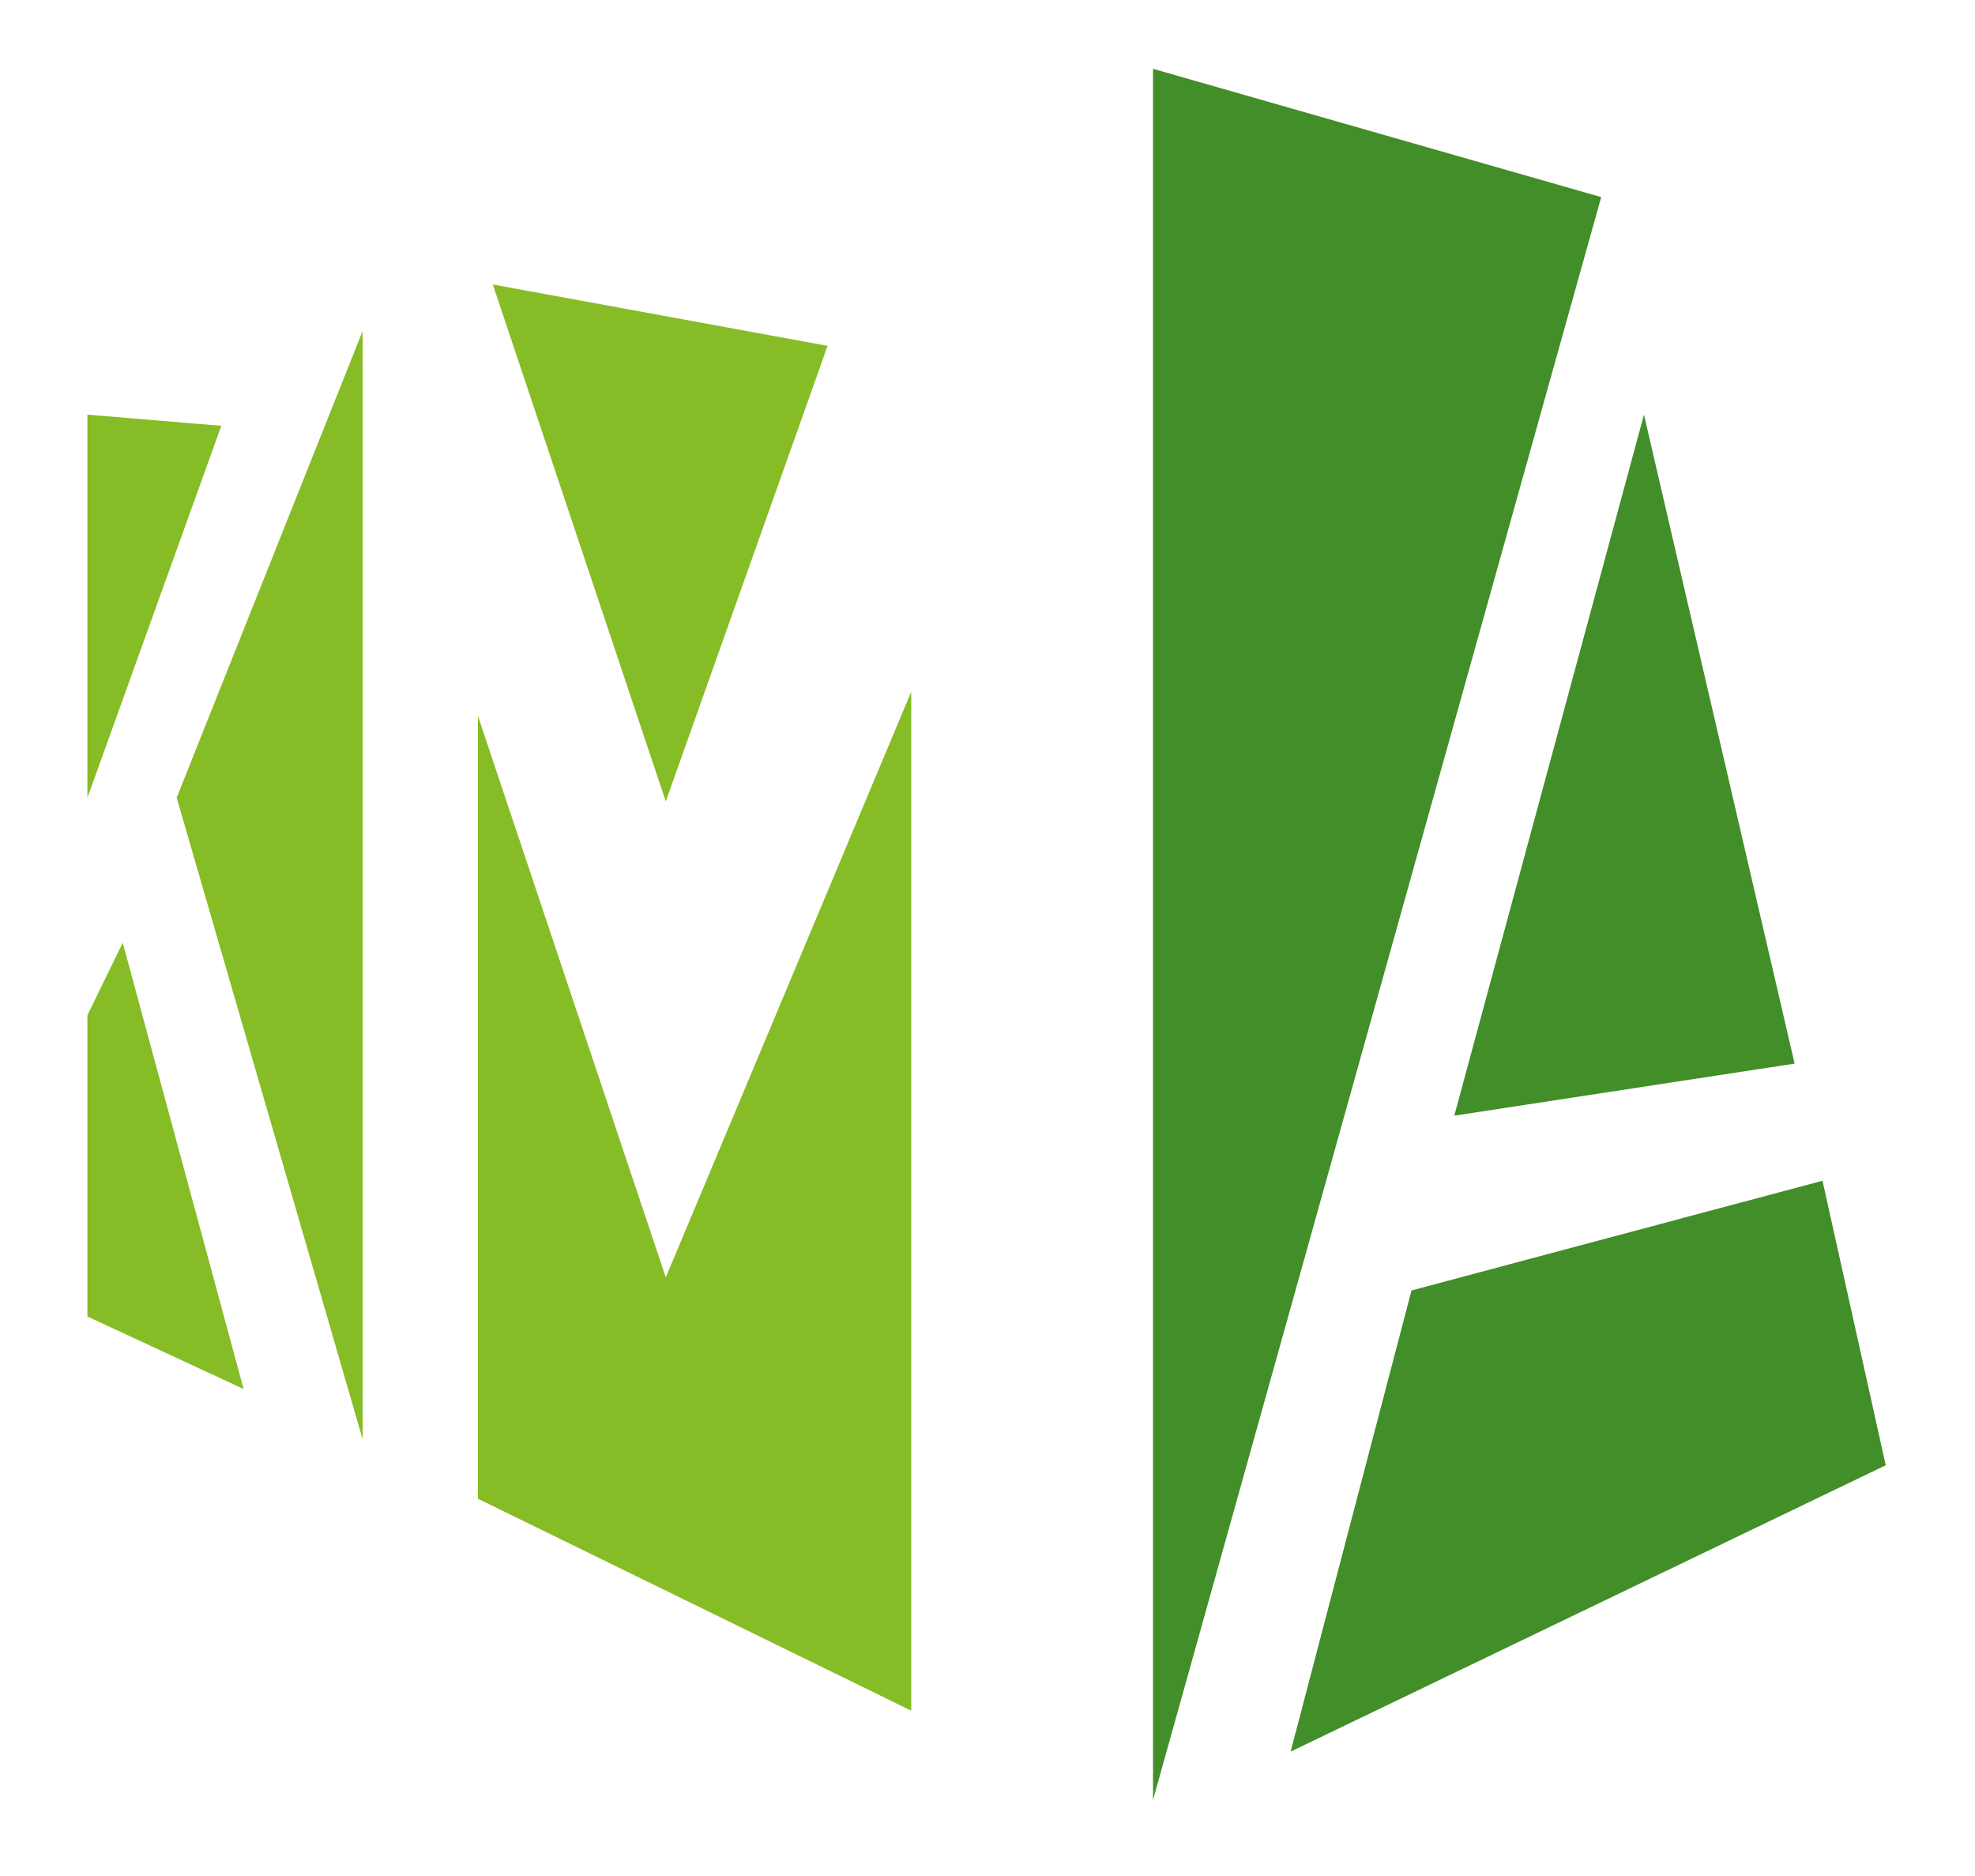
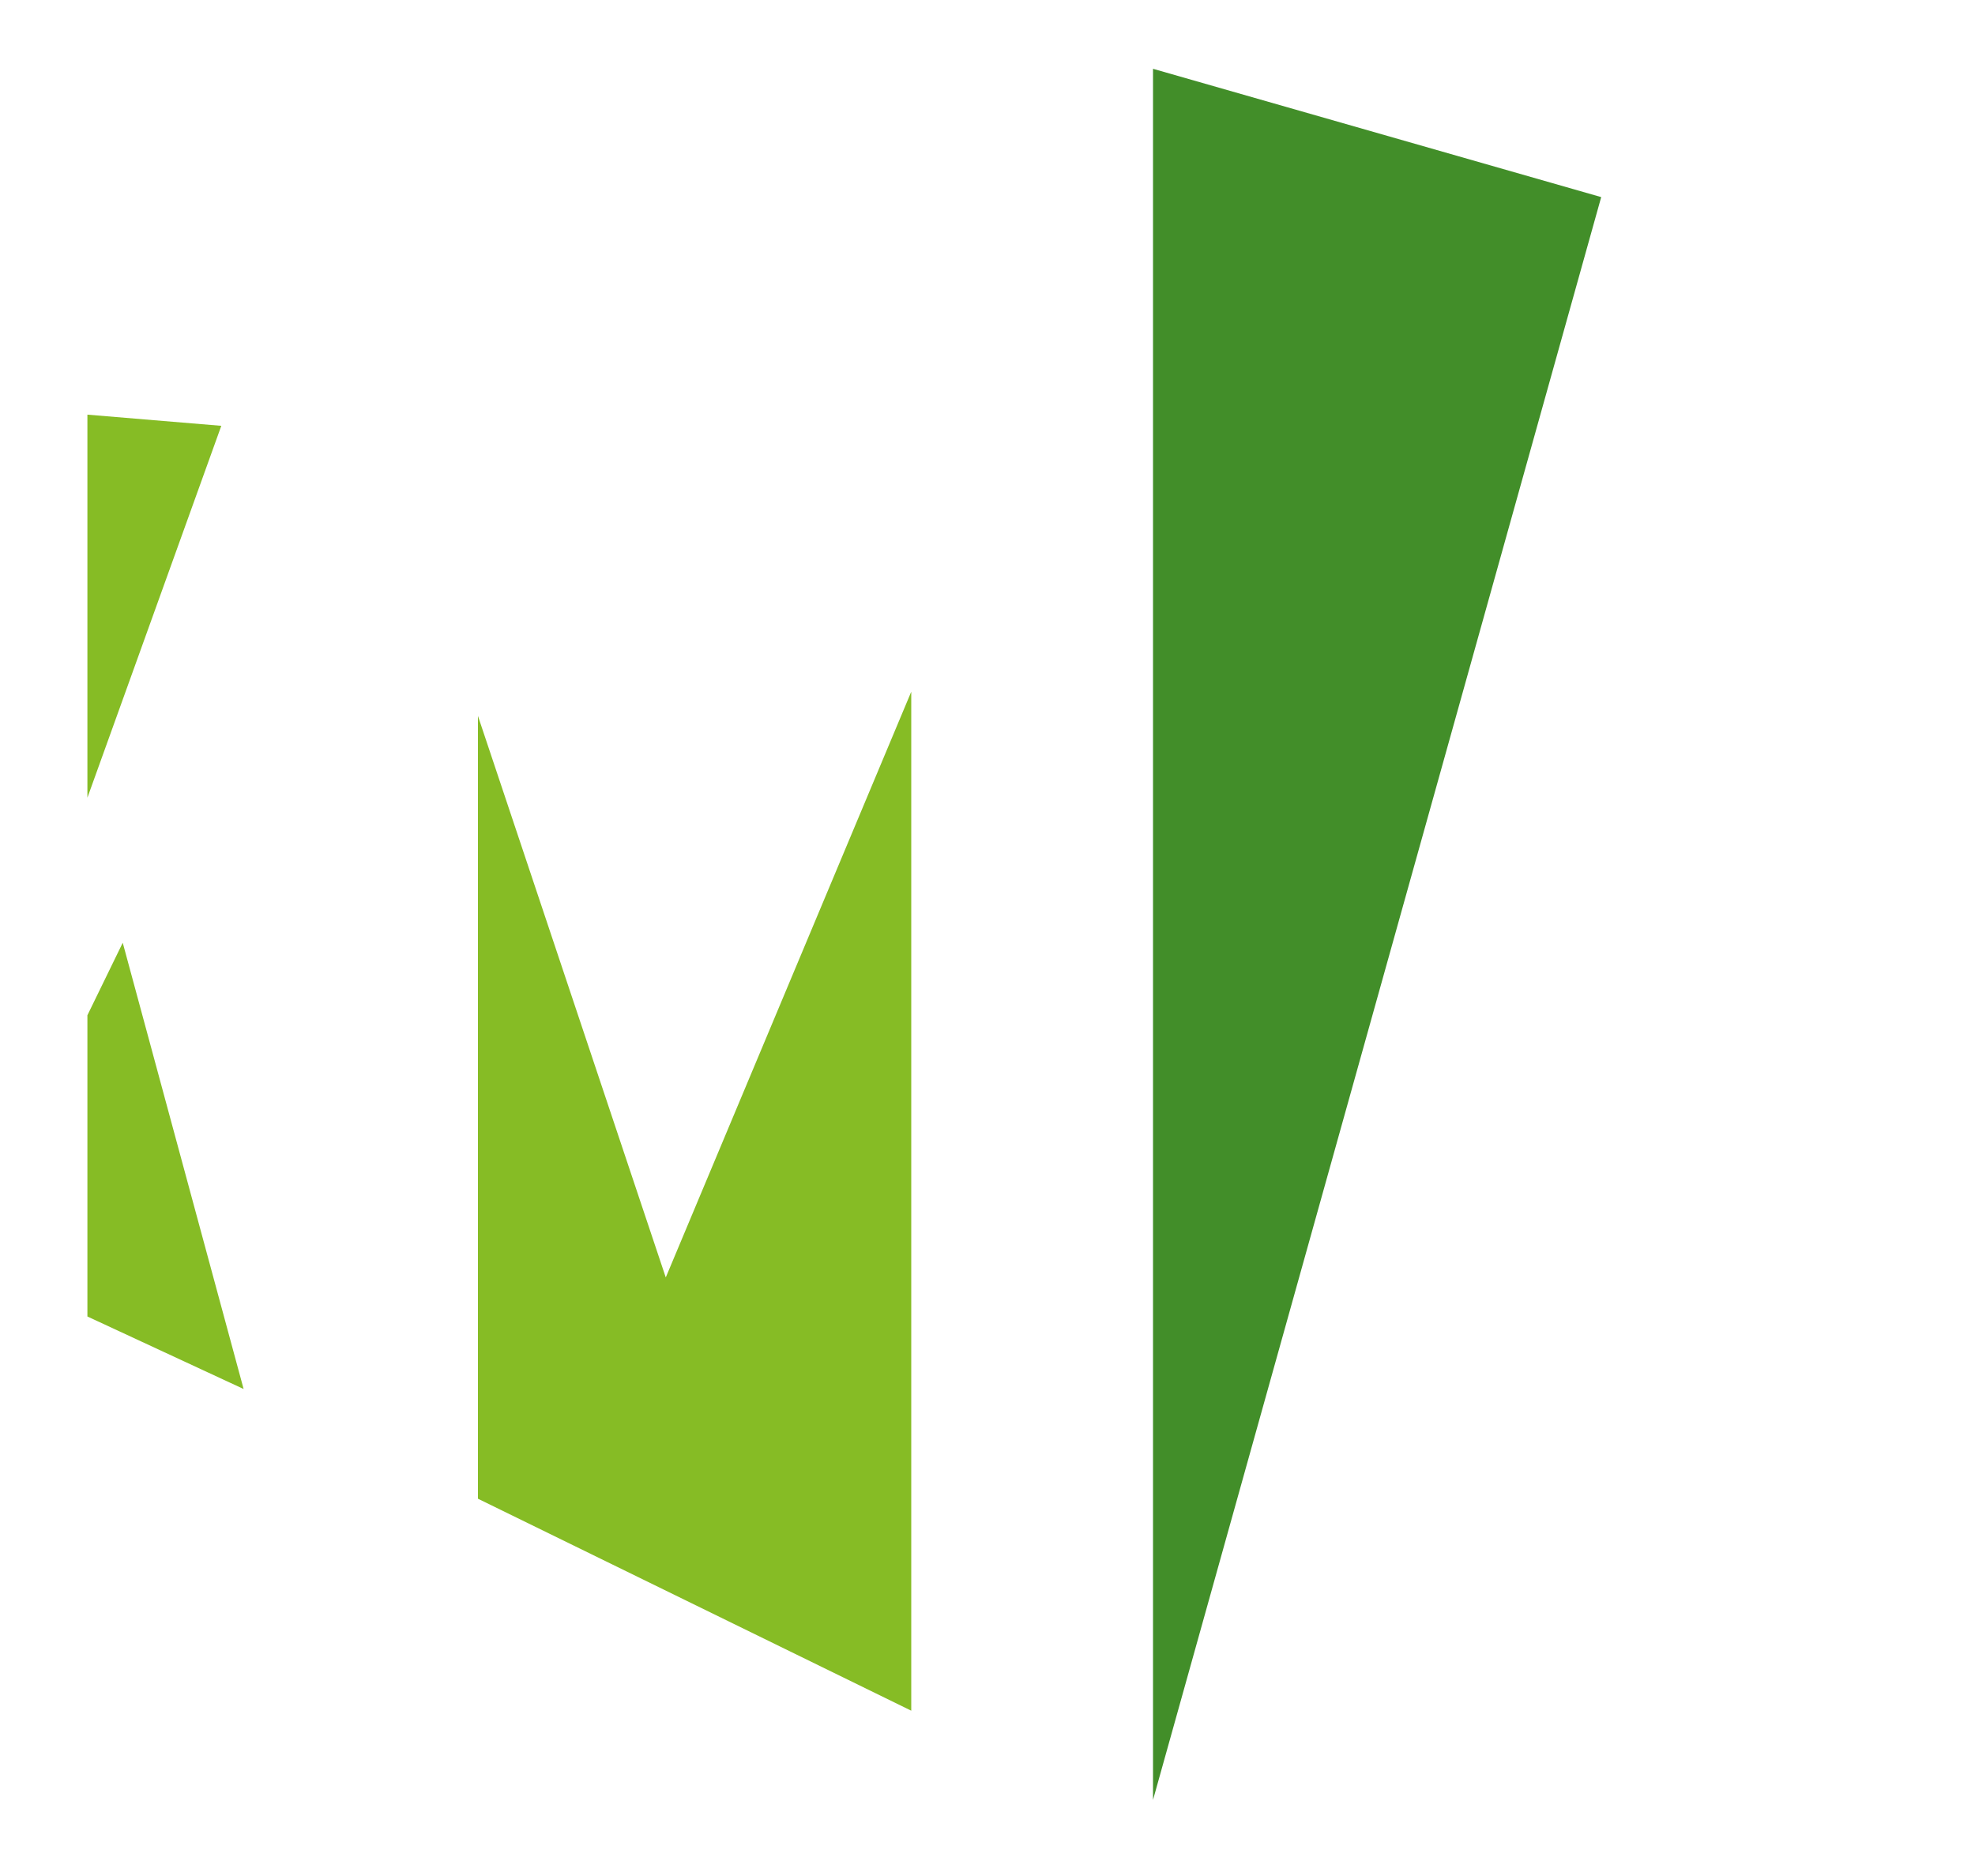
<svg xmlns="http://www.w3.org/2000/svg" version="1.2" baseProfile="tiny" id="Layer_2" x="0px" y="0px" viewBox="0 0 106.2 100.9" overflow="visible" xml:space="preserve">
  <g>
    <polygon fill="#86BC25" points="4.7,22.3 4.7,42.9 11.9,22.9  " />
    <polygon fill="#86BC25" points="6.6,50.7 4.7,54.6 4.7,70.8 13.1,74.7  " />
-     <polygon fill="#86BC25" points="19.5,17.8 9.5,42.9 19.5,77.4  " />
    <polygon fill="#86BC25" points="25.7,38.5 35.8,68.7 49,37.2 49,92 25.7,80.6  " />
-     <polygon fill="#86BC25" points="26.5,15.3 35.8,43.1 44.5,18.6  " />
    <polygon fill="#428E29" points="62,3.7 62,96.8 86.1,10.6  " />
-     <polygon fill="#428E29" points="88.4,22.3 78.2,60 96.5,57.2  " />
-     <polygon fill="#428E29" points="75.9,69.4 69.4,94.2 101.4,78.8 98,63.5  " />
  </g>
</svg>